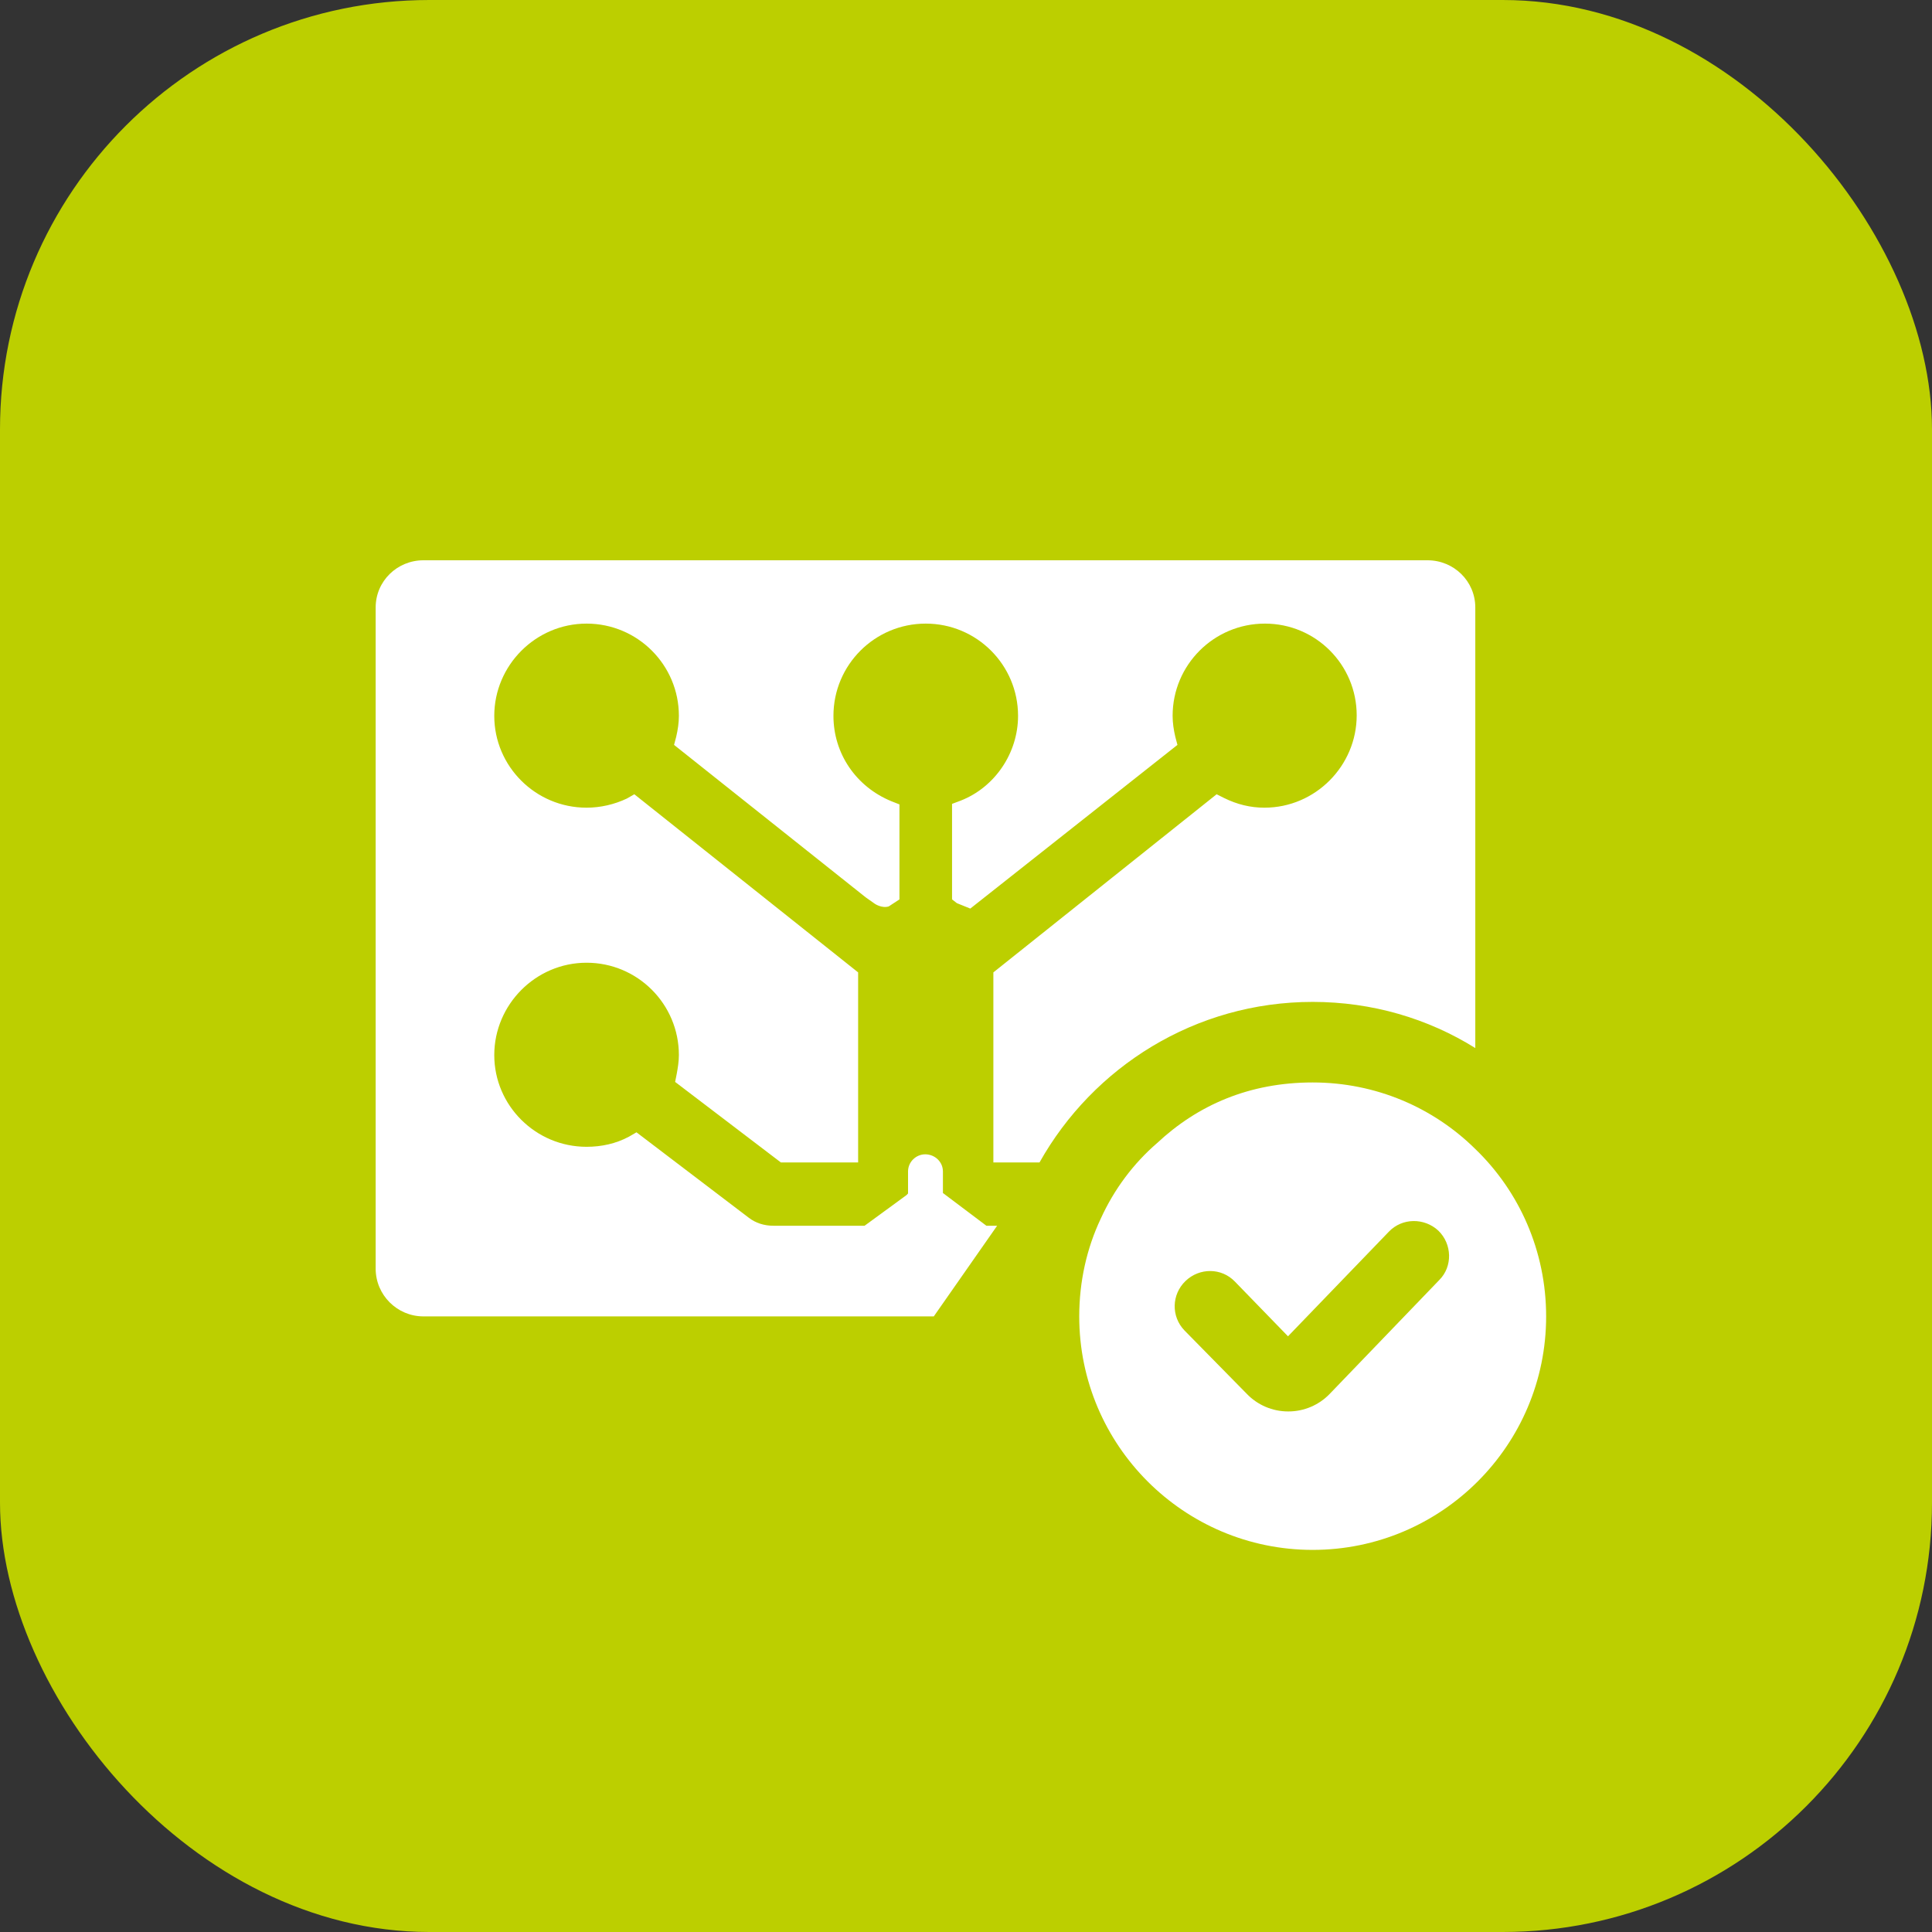
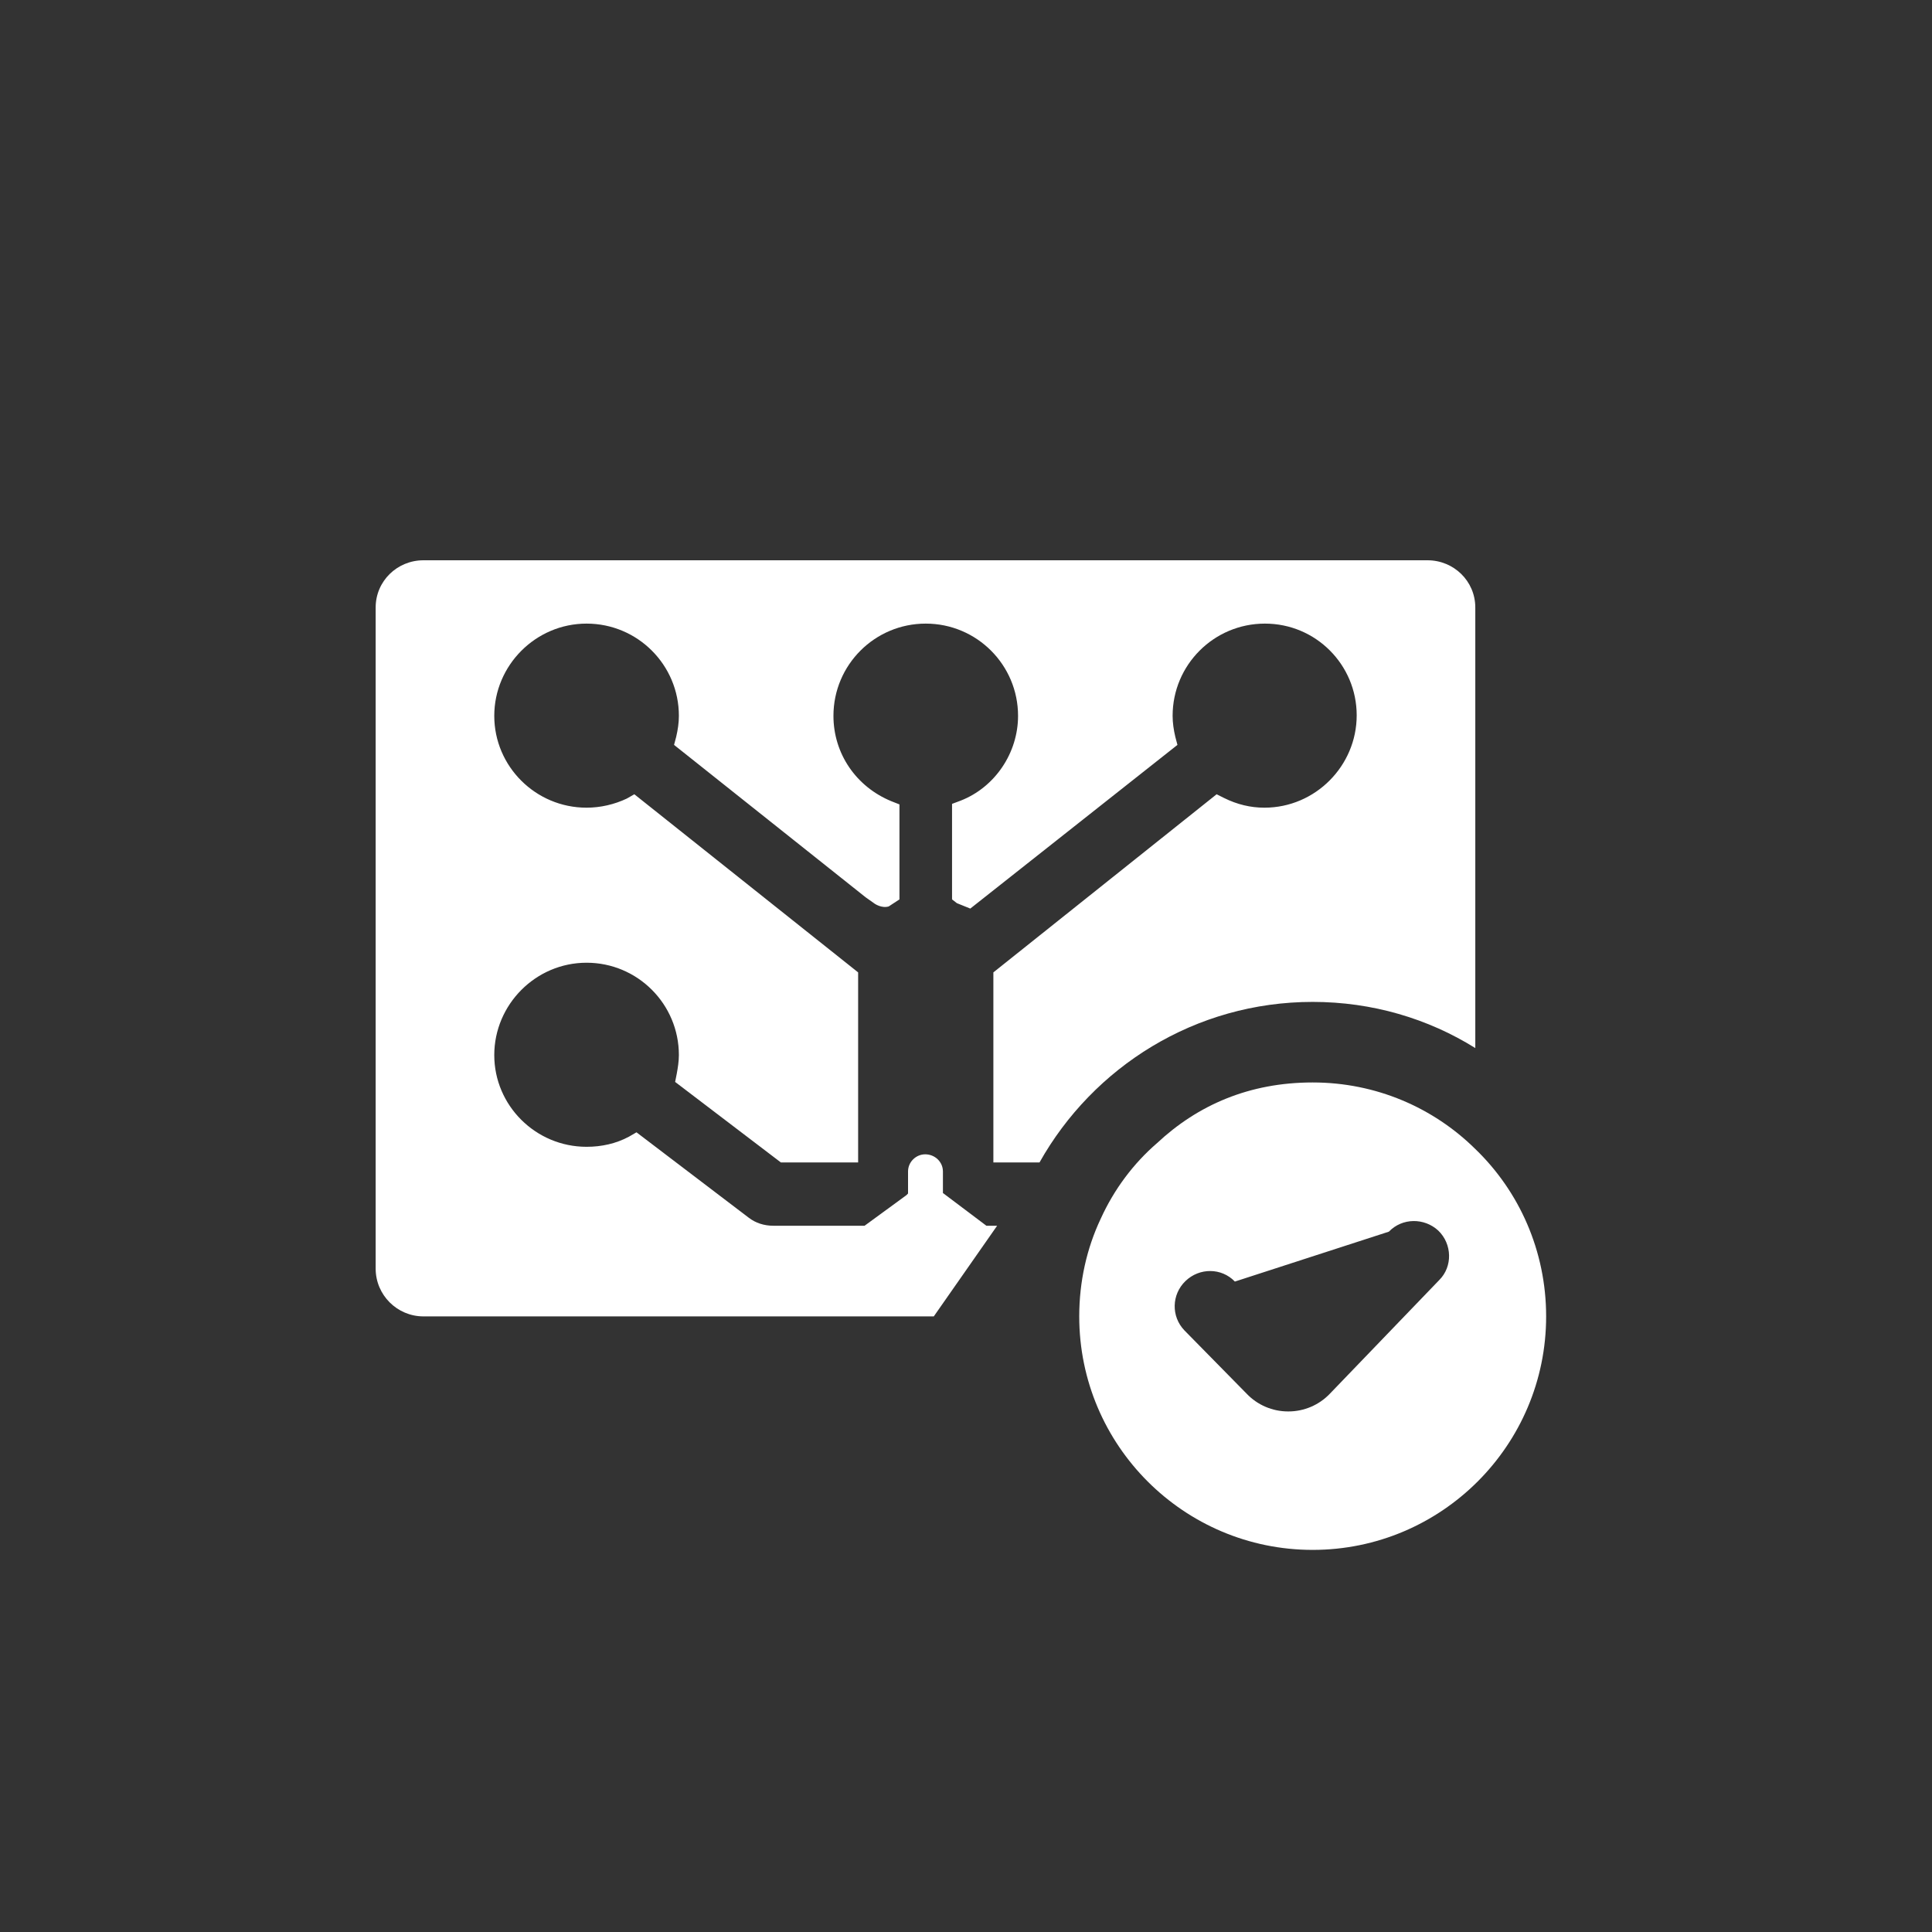
<svg xmlns="http://www.w3.org/2000/svg" width="36" height="36" viewBox="0 0 36 36" fill="none">
  <rect x="0" y="0" width="36" height="36" fill="#333333" stroke="none" />
-   <rect width="36" height="36" rx="8" fill="#BCCF00" />
  <path d="M26.6 10.44H7.89C7.4 10.44 7 10.829 7 11.319V23.64C7 24.13 7.4 24.529 7.89 24.529H17.4L18.58 22.84H18.38L17.57 22.23V21.829C17.57 21.649 17.42 21.509 17.24 21.509C17.07 21.509 16.92 21.649 16.92 21.829V22.239L16.89 22.27L16.11 22.84H14.41C14.24 22.84 14.08 22.79 13.95 22.689L11.86 21.099L11.72 21.18C11.48 21.309 11.21 21.369 10.93 21.369C9.98 21.369 9.21 20.599 9.21 19.66C9.21 18.72 9.98 17.939 10.93 17.939C11.88 17.939 12.65 18.709 12.65 19.66C12.65 19.779 12.63 19.899 12.61 20.009L12.58 20.16L14.55 21.66H15.99V18.119L11.82 14.8L11.68 14.88C11.45 14.989 11.19 15.05 10.93 15.05C9.98 15.05 9.21 14.28 9.21 13.339C9.21 12.399 9.98 11.62 10.93 11.62C11.88 11.62 12.65 12.389 12.65 13.339C12.65 13.47 12.63 13.6 12.6 13.729L12.56 13.88L16.13 16.72L16.3 16.84C16.3 16.84 16.43 16.93 16.56 16.89L16.76 16.759V14.989L16.61 14.93C15.95 14.659 15.53 14.04 15.53 13.339C15.53 12.389 16.3 11.62 17.25 11.62C18.2 11.62 18.97 12.389 18.97 13.339C18.97 14.03 18.54 14.669 17.9 14.919L17.74 14.979V16.759L17.83 16.829L18.08 16.93L21.94 13.88L21.9 13.729C21.87 13.6 21.85 13.47 21.85 13.339C21.85 12.389 22.62 11.62 23.57 11.62C24.52 11.62 25.28 12.389 25.28 13.329C25.28 14.27 24.51 15.05 23.56 15.05C23.3 15.05 23.05 14.989 22.81 14.87L22.67 14.8L18.51 18.119V21.66H19.37C20.37 19.88 22.27 18.669 24.46 18.669C25.57 18.669 26.61 18.98 27.49 19.529V11.319C27.49 10.829 27.09 10.44 26.6 10.44Z" fill="white" />
-   <path d="M27.49 21.41C26.71 20.64 25.64 20.17 24.46 20.17C23.28 20.17 22.32 20.59 21.56 21.3C21.12 21.68 20.76 22.16 20.51 22.71C20.25 23.26 20.11 23.88 20.11 24.53C20.11 26.93 22.06 28.88 24.46 28.88C26.86 28.88 28.81 26.93 28.81 24.53C28.81 23.31 28.31 22.2 27.49 21.41ZM26.82 23.85L24.78 25.97C24.58 26.18 24.3 26.3 24.01 26.3H24C23.71 26.3 23.43 26.18 23.23 25.97L22.07 24.79C21.82 24.53 21.83 24.12 22.09 23.87C22.35 23.62 22.76 23.62 23.01 23.88L24 24.9L25.88 22.95C26.13 22.69 26.54 22.69 26.8 22.93C27.06 23.18 27.07 23.6 26.82 23.85Z" fill="white" />
+   <path d="M27.49 21.41C26.71 20.64 25.64 20.17 24.46 20.17C23.28 20.17 22.32 20.59 21.56 21.3C21.12 21.68 20.76 22.16 20.51 22.71C20.25 23.26 20.11 23.88 20.11 24.53C20.11 26.93 22.06 28.88 24.46 28.88C26.86 28.88 28.81 26.93 28.81 24.53C28.81 23.31 28.31 22.2 27.49 21.41ZM26.82 23.85L24.78 25.97C24.58 26.18 24.3 26.3 24.01 26.3H24C23.71 26.3 23.43 26.18 23.23 25.97L22.07 24.79C21.82 24.53 21.83 24.12 22.09 23.87C22.35 23.62 22.76 23.62 23.01 23.88L25.88 22.95C26.13 22.69 26.54 22.69 26.8 22.93C27.06 23.18 27.07 23.6 26.82 23.85Z" fill="white" />
</svg>